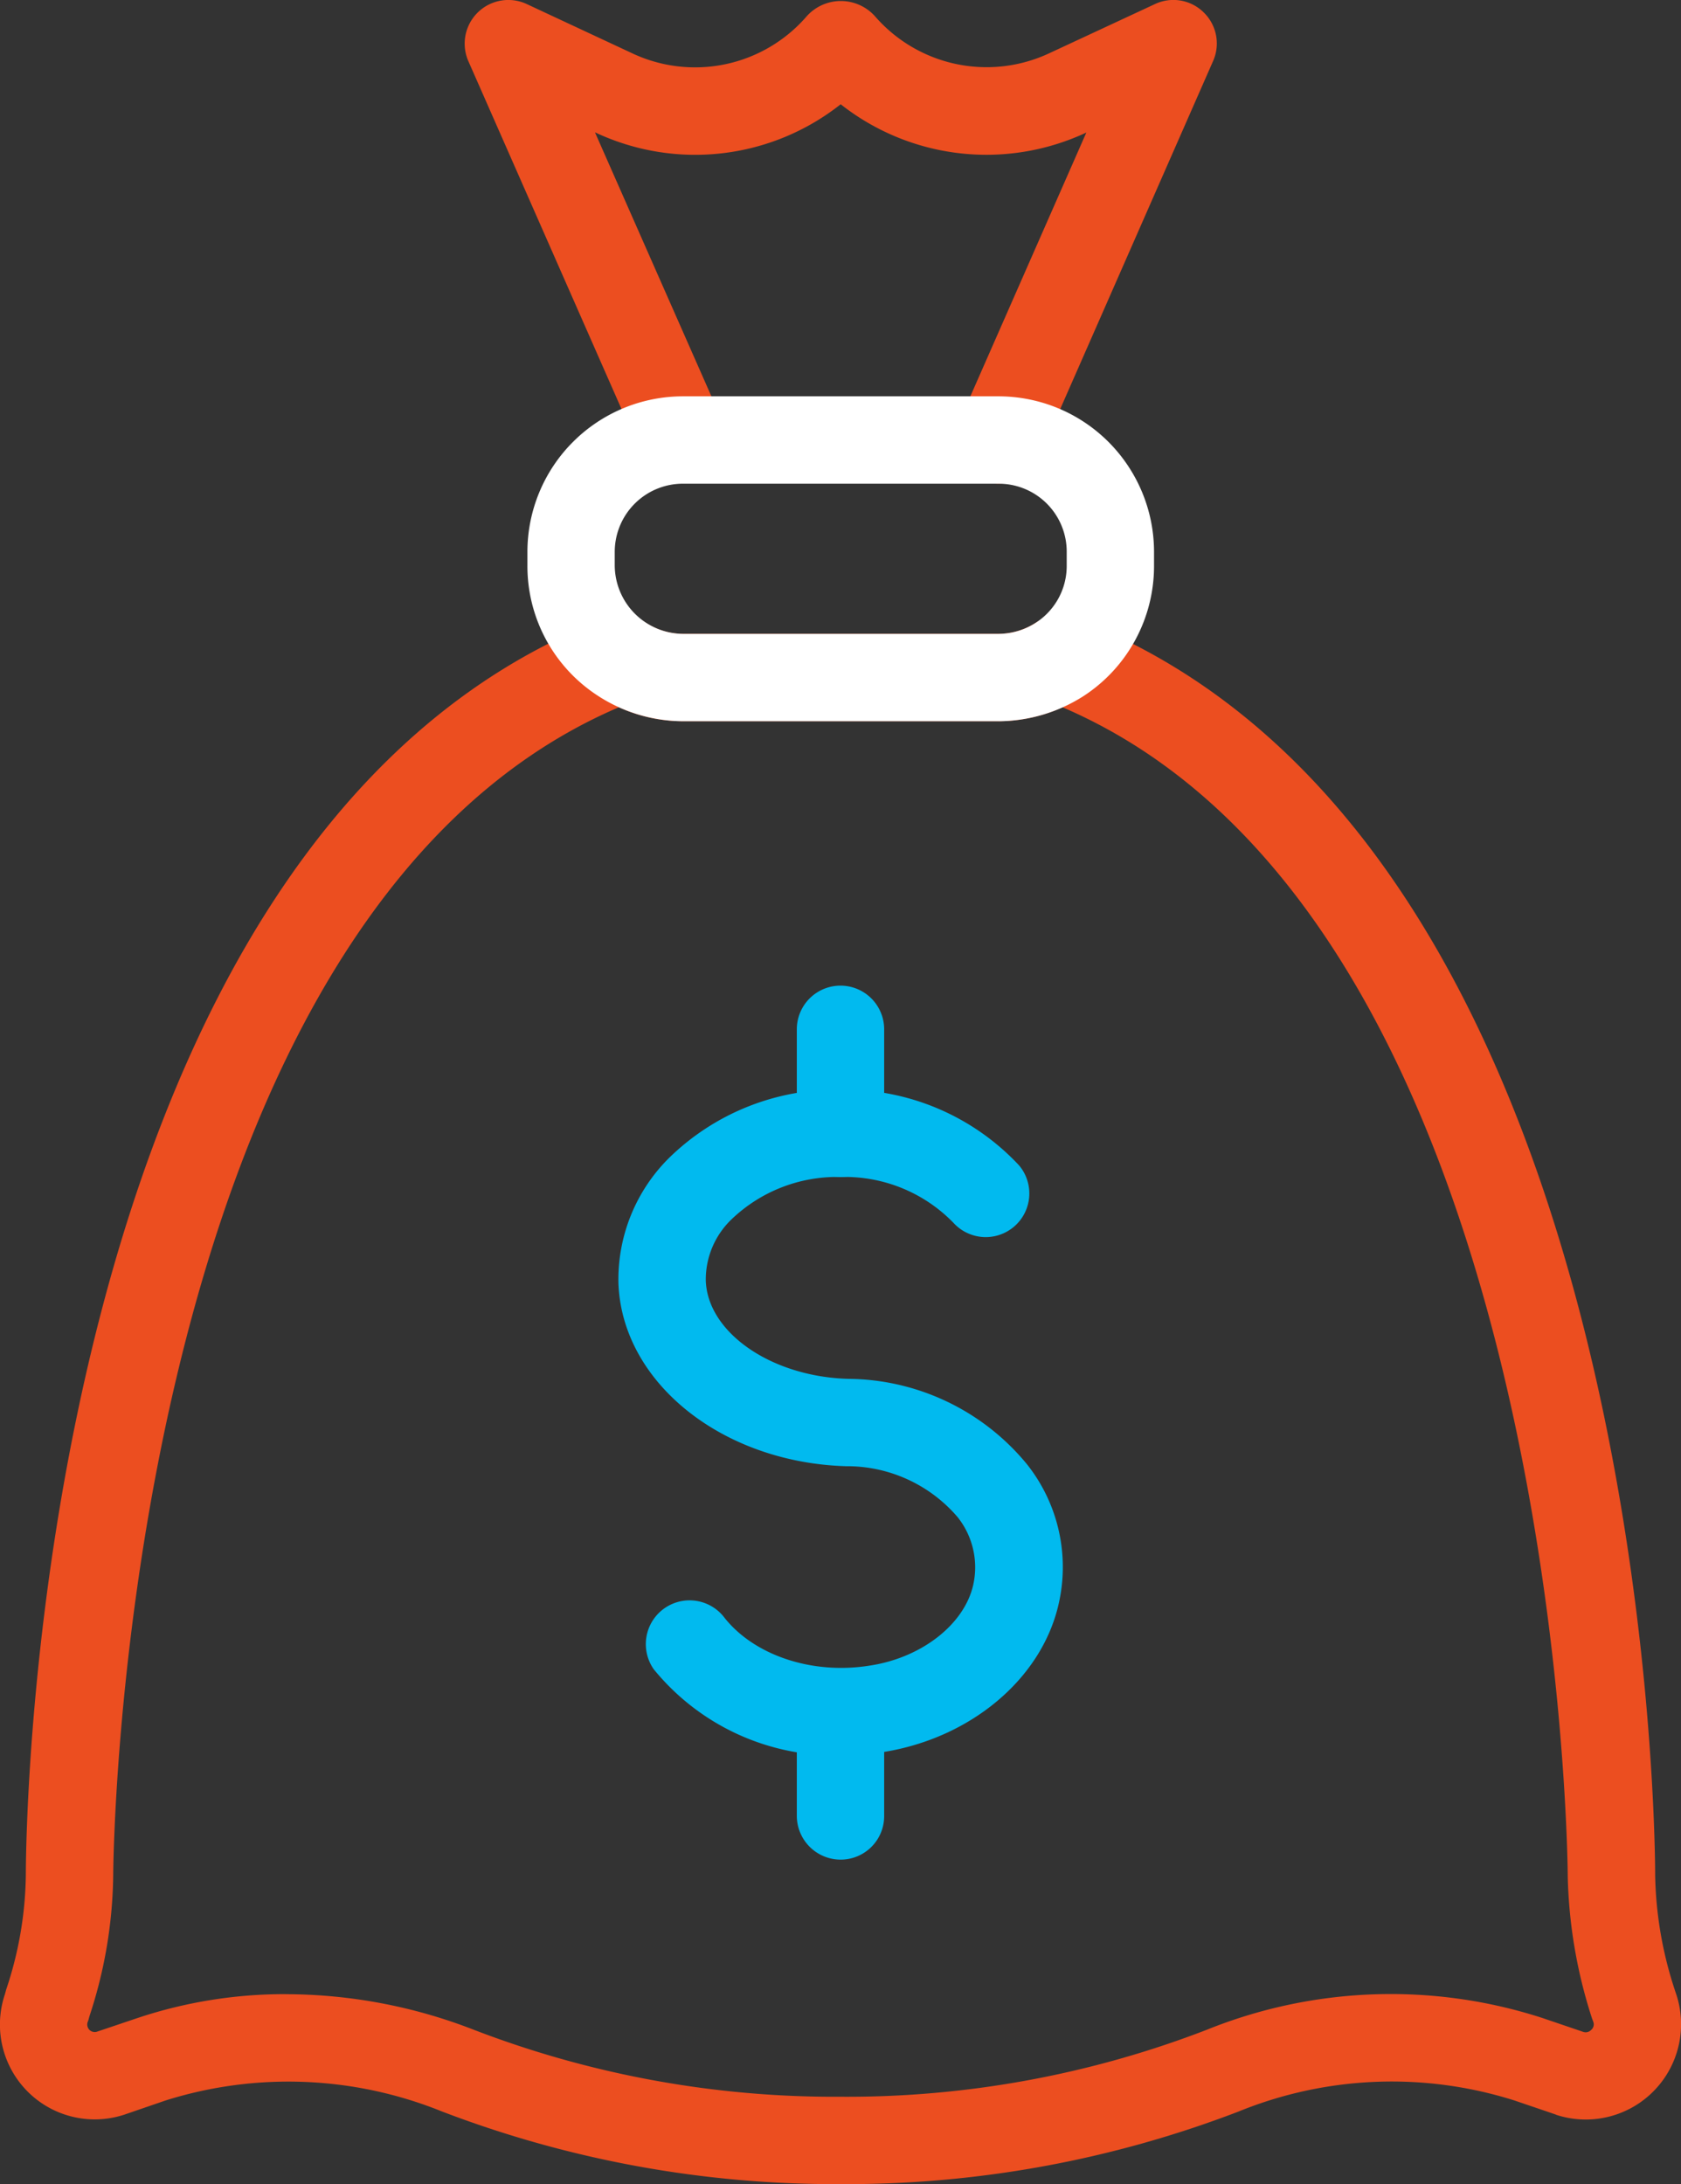
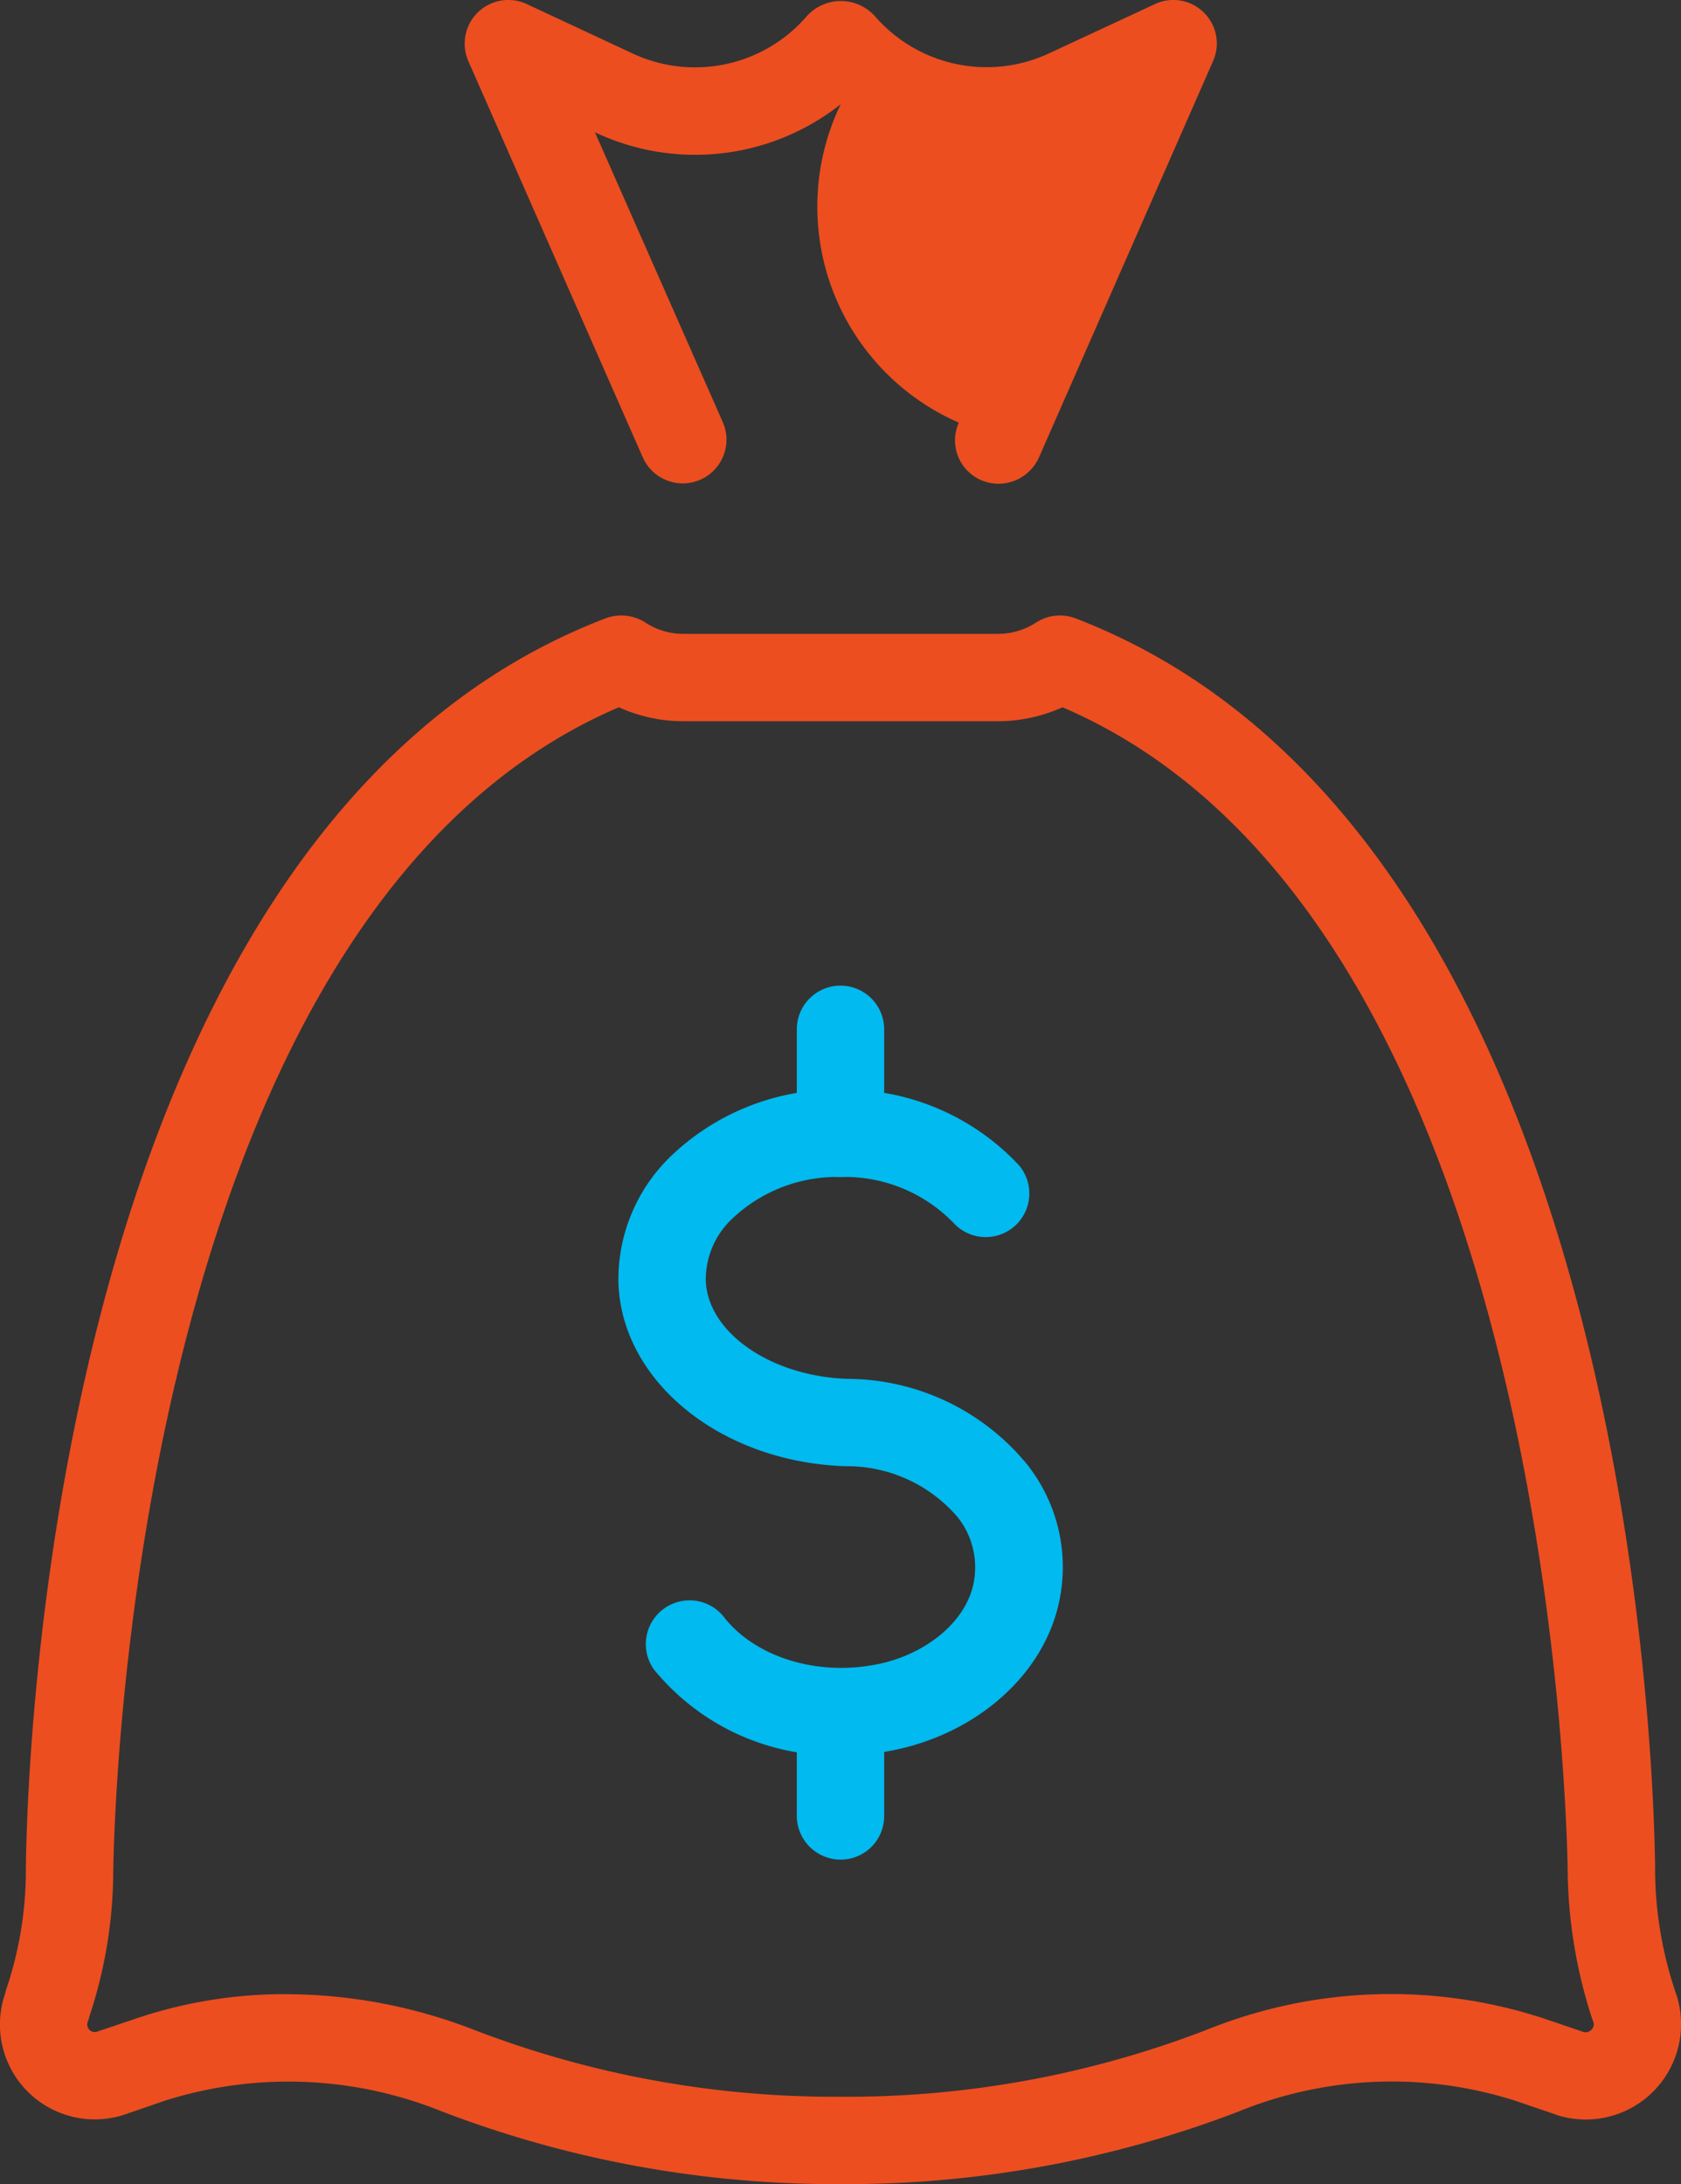
<svg xmlns="http://www.w3.org/2000/svg" width="93.495" height="121.436" viewBox="0 0 93.495 121.436">
  <rect x="0" y="0" width="93.495" height="121.436" fill="#333333" stroke="none" />
  <defs>
    <clipPath id="clip-path">
      <rect id="Rectangle_412" data-name="Rectangle 412" width="93.495" height="121.436" fill="none" />
    </clipPath>
  </defs>
  <g id="Group_201" data-name="Group 201" transform="translate(0 0)">
    <g id="Group_200" data-name="Group 200" transform="translate(0 0)" clip-path="url(#clip-path)">
      <path id="Path_303" data-name="Path 303" d="M46.74,88.719a61.174,61.174,0,0,1-22.148-4.037,22.785,22.785,0,0,0-15.373-.616l-2.258.776A5.272,5.272,0,0,1,.278,78.159l.068-.251a20.714,20.714,0,0,0,1.095-6.364c0-2.3.365-57.684,32.252-69.887a2.478,2.478,0,0,1,2.19.228,3.845,3.845,0,0,0,2.1.639H55.545a3.9,3.9,0,0,0,2.1-.639,2.43,2.43,0,0,1,2.167-.228C91.7,13.905,92.062,69.24,92.062,71.59a21.54,21.54,0,0,0,1.072,6.273l.068.205a5.3,5.3,0,0,1-6.637,6.8l-.046-.023-2.281-.776a22.6,22.6,0,0,0-15.351.616A60.906,60.906,0,0,1,46.74,88.719M15.925,78.159a28.958,28.958,0,0,1,10.447,1.984A55.881,55.881,0,0,0,46.74,83.861a55.616,55.616,0,0,0,20.369-3.718,27.363,27.363,0,0,1,18.681-.661l2.281.776a.421.421,0,0,0,.433-.114.4.4,0,0,0,.114-.456l-.068-.182A27.524,27.524,0,0,1,87.2,71.635c0-.57-.342-53.123-28.1-65.029a8.769,8.769,0,0,1-3.558.776H37.981a8.688,8.688,0,0,1-3.558-.776C6.642,18.49,6.3,71.065,6.3,71.59a25.777,25.777,0,0,1-1.323,7.8l-.068.251a.426.426,0,0,0,.068.5.419.419,0,0,0,.456.091l2.235-.753a25.862,25.862,0,0,1,8.257-1.323" transform="translate(-0.004 32.719)" fill="#ec4e20" />
      <path id="Path_304" data-name="Path 304" d="M13.9,39.675a13.022,13.022,0,0,1-10.424-4.79A2.434,2.434,0,0,1,7.35,31.943c1.642,2.144,4.9,3.262,8.143,2.737,2.874-.433,5.246-2.281,5.748-4.471a4.478,4.478,0,0,0-.867-3.786,8.09,8.09,0,0,0-6.2-2.828C7.259,23.39,1.694,18.919,1.511,13.4A9.518,9.518,0,0,1,4.317,6.465a13.325,13.325,0,0,1,9.557-3.809A13.264,13.264,0,0,1,23.8,6.876a2.425,2.425,0,0,1-3.649,3.193,8.422,8.422,0,0,0-6.273-2.555A8.475,8.475,0,0,0,7.807,9.864a4.639,4.639,0,0,0-1.437,3.4c.091,2.9,3.649,5.36,7.938,5.474a12.98,12.98,0,0,1,9.922,4.744A9.192,9.192,0,0,1,25.985,31.3c-.958,4.128-4.881,7.413-9.74,8.188a16.554,16.554,0,0,1-2.349.182" transform="translate(32.885 57.927)" fill="#01baef" />
      <path id="Path_305" data-name="Path 305" d="M4.384,13.054a2.439,2.439,0,0,1-2.441-2.418V4.843a2.429,2.429,0,1,1,4.858,0v5.794a2.419,2.419,0,0,1-2.418,2.418" transform="translate(42.375 52.388)" fill="#01baef" />
      <path id="Path_306" data-name="Path 306" d="M4.384,14.718A2.439,2.439,0,0,1,1.943,12.3V6.507a2.429,2.429,0,1,1,4.858,0V12.3a2.419,2.419,0,0,1-2.418,2.418" transform="translate(42.375 88.678)" fill="#01baef" />
-       <path id="Path_308" data-name="Path 308" d="M30.834,26.9a2.523,2.523,0,0,1-.981-.205A2.413,2.413,0,0,1,28.621,23.5L35.715,7.372A13.1,13.1,0,0,1,22.052,5.8,13.05,13.05,0,0,1,8.412,7.372H8.39L15.506,23.5a2.431,2.431,0,0,1-4.448,1.962L1.342,3.4A2.427,2.427,0,0,1,4.6.233L10.465,2.97A8.206,8.206,0,0,0,20.114.963,2.549,2.549,0,0,1,23.968.917,8.22,8.22,0,0,0,33.639,2.97L39.524.233a2.4,2.4,0,0,1,2.714.456A2.408,2.408,0,0,1,42.763,3.4L33.069,25.46A2.474,2.474,0,0,1,30.834,26.9" transform="translate(24.706 -0.003)" fill="#ec4e20" />
-       <path id="Path_307" data-name="Path 307" d="M27.494,19.031H9.931a8.737,8.737,0,0,1-4.721-1.414,8.592,8.592,0,0,1-3.923-7.231V9.611A8.654,8.654,0,0,1,9.931.966H27.494a8.654,8.654,0,0,1,8.645,8.645v.776a8.625,8.625,0,0,1-3.9,7.231,8.871,8.871,0,0,1-4.744,1.414M9.931,5.824A3.792,3.792,0,0,0,6.144,9.611v.776a3.828,3.828,0,0,0,3.786,3.786H27.494a3.845,3.845,0,0,0,2.1-.639,3.755,3.755,0,0,0,1.688-3.148V9.611a3.777,3.777,0,0,0-3.786-3.786Z" transform="translate(28.047 21.07)" fill="#fff" />
+       <path id="Path_308" data-name="Path 308" d="M30.834,26.9a2.523,2.523,0,0,1-.981-.205A2.413,2.413,0,0,1,28.621,23.5A13.1,13.1,0,0,1,22.052,5.8,13.05,13.05,0,0,1,8.412,7.372H8.39L15.506,23.5a2.431,2.431,0,0,1-4.448,1.962L1.342,3.4A2.427,2.427,0,0,1,4.6.233L10.465,2.97A8.206,8.206,0,0,0,20.114.963,2.549,2.549,0,0,1,23.968.917,8.22,8.22,0,0,0,33.639,2.97L39.524.233a2.4,2.4,0,0,1,2.714.456A2.408,2.408,0,0,1,42.763,3.4L33.069,25.46A2.474,2.474,0,0,1,30.834,26.9" transform="translate(24.706 -0.003)" fill="#ec4e20" />
    </g>
  </g>
</svg>